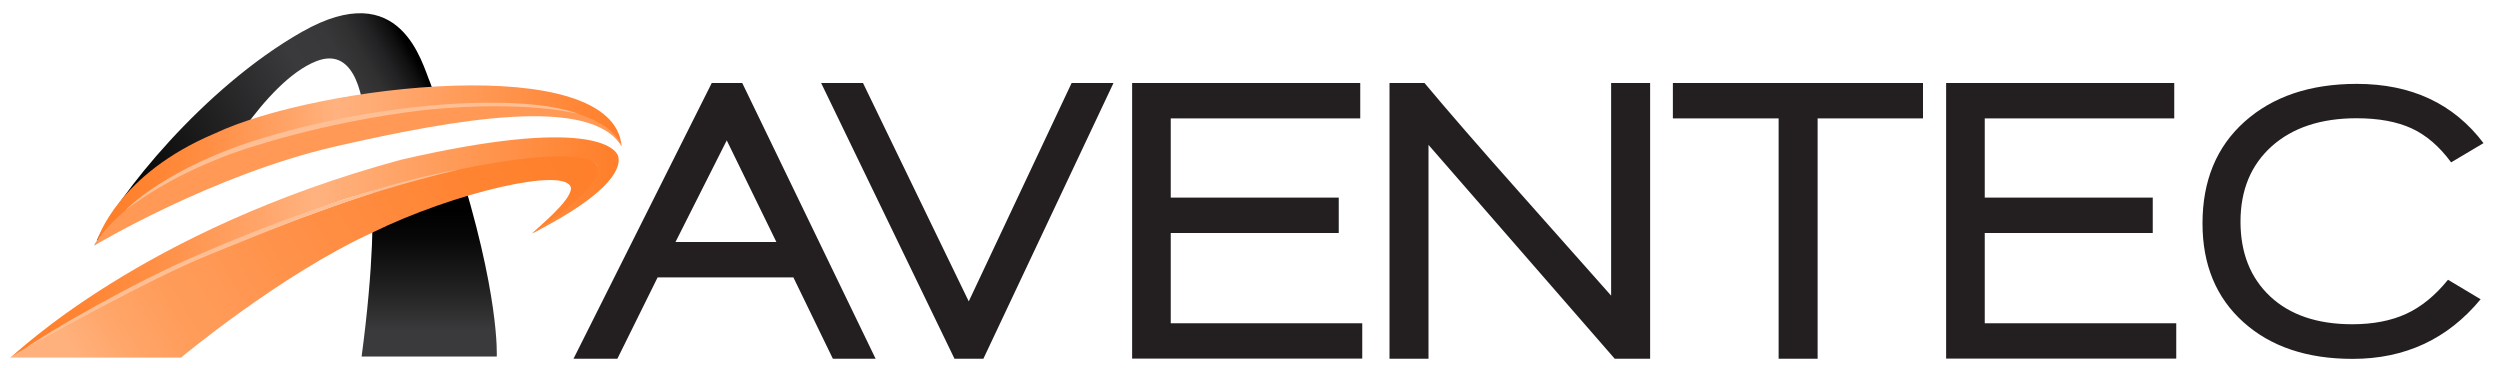
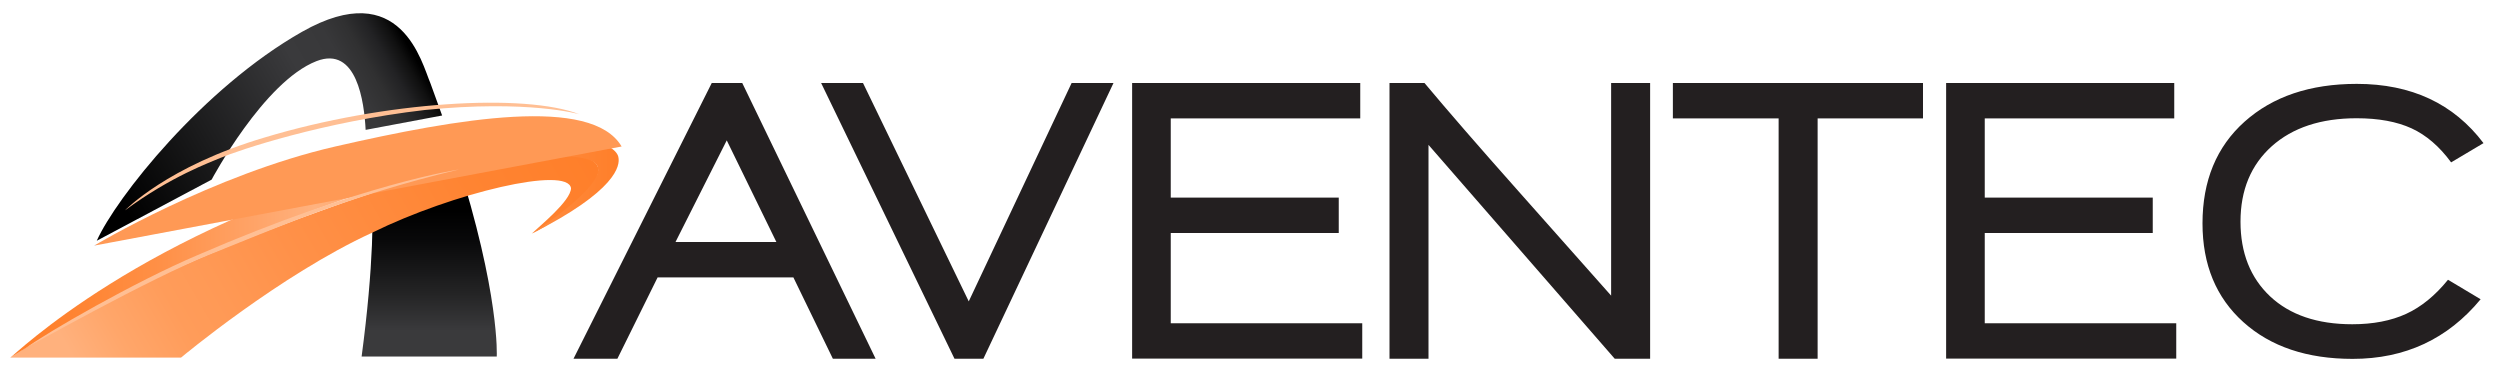
<svg xmlns="http://www.w3.org/2000/svg" viewBox="0 0 200 29.48" style="background-color:#7f7f7f;">
  <linearGradient id="A" gradientUnits="userSpaceOnUse" x1="7.457" y1="18.77" x2="33.234" y2="3.888">
    <stop offset=".108" />
    <stop offset=".649" stop-color="#353537" />
    <stop offset=".7" stop-color="#3a3a3c" />
    <stop offset=".809" stop-color="#38383a" />
    <stop offset=".87" stop-color="#303031" />
    <stop offset=".919" stop-color="#222224" />
    <stop offset=".961" stop-color="#101010" />
    <stop offset=".987" />
  </linearGradient>
  <path fill="url(#A)" d="M35.37 9.24l-.94-2.59c-.68-1.57-2.32-8.61-10.26-4.11S9.29 15.81 7.74 19.26l9.19-4.89s4.17-7.84 8.39-9.48c3.22-1.25 3.82 3.27 3.93 5.5l6.12-1.15z" />
  <linearGradient id="B" gradientUnits="userSpaceOnUse" x1="34.342" y1="12.626" x2="34.342" y2="28.521">
    <stop offset=".267" />
    <stop offset=".42" stop-color="#09090a" />
    <stop offset=".676" stop-color="#232324" />
    <stop offset=".869" stop-color="#3a3a3c" />
  </linearGradient>
  <path fill="url(#B)" d="M36.51 12.63l-6.8 1.7c.19 2.48.19 6.88-.78 14.19h10.81c0 0 .27-4.96-3.23-15.89z" />
  <linearGradient id="C" gradientUnits="userSpaceOnUse" x1="3.859" y1="33.885" x2="45.739" y2="9.706">
    <stop offset=".09" stop-color="#ffb17d" />
    <stop offset=".174" stop-color="#ffa66a" />
    <stop offset=".277" stop-color="#ff9c5a" />
    <stop offset=".356" stop-color="#f95" />
    <stop offset=".491" stop-color="#ff9149" />
    <stop offset=".799" stop-color="#ff8432" />
    <stop offset=".995" stop-color="#ff7f2a" />
  </linearGradient>
  <path fill="url(#C)" d="M.82 28.61h13.66s7.91-6.61 15.3-10c6.48-3.19 15.66-5.36 15.9-3.55-.02 1.02-2.54 3.04-3.11 3.61 1.1-.48 5.31-3.25 5.31-5.08-.14-2.36-9.15-1.41-21.23 2.92C11 22.04 3.94 26.62.82 28.61z" />
  <linearGradient id="D" gradientUnits="userSpaceOnUse" x1=".816" y1="19.803" x2="49.487" y2="19.803">
    <stop offset=".023" stop-color="#ff7f2a" />
    <stop offset=".112" stop-color="#ff8432" />
    <stop offset=".247" stop-color="#ff9047" />
    <stop offset=".412" stop-color="#ffa56a" />
    <stop offset=".5" stop-color="#ffb27f" />
    <stop offset=".995" stop-color="#ff7f2a" />
  </linearGradient>
  <path fill="url(#D)" d="M.82 28.61c.4-.24 10.47-10.19 31.22-15.82 14.98-3.47 17.3-1 17.43-.22.15.67-.14 2.69-6.95 6.13 0 0 6.85-4.37 5.02-5.71-1.63-1.13-9.02-.36-20.04 2.96C15.47 20.12 5.51 25.67.82 28.61z" />
  <linearGradient id="E" gradientUnits="userSpaceOnUse" x1="7.529" y1="13.949" x2="49.732" y2="13.949">
    <stop offset="0" stop-color="#8192c6" />
    <stop offset="0" stop-color="#9093b8" />
    <stop offset=".002" stop-color="#b89595" />
    <stop offset=".003" stop-color="#d79679" />
    <stop offset=".004" stop-color="#ed9865" />
    <stop offset=".005" stop-color="#fa9859" />
    <stop offset=".006" stop-color="#f95" />
  </linearGradient>
-   <path fill="url(#E)" d="M7.53 19.65s9.48-5.68 19.29-7.93 20.51-4.08 22.91 0c0 0-.43-5.76-21.1-2.42-18.39 3.69-21.1 10.35-21.1 10.35z" />
+   <path fill="url(#E)" d="M7.53 19.65s9.48-5.68 19.29-7.93 20.51-4.08 22.91 0z" />
  <linearGradient id="F" gradientUnits="userSpaceOnUse" x1="7.801" y1="12.994" x2="49.732" y2="12.994">
    <stop offset=".023" stop-color="#ff7f2a" />
    <stop offset=".103" stop-color="#ff8432" />
    <stop offset=".226" stop-color="#ff9047" />
    <stop offset=".375" stop-color="#ffa56a" />
    <stop offset=".454" stop-color="#ffb27f" />
    <stop offset=".995" stop-color="#ff7f2a" />
  </linearGradient>
-   <path fill="url(#F)" d="M7.8 19.16s1.58-5.21 9.42-8.5c8.19-3.86 31.92-6.64 32.51 1.06 0 0-1.36-7.04-27.55-.84-4.75 1.45-10.76 3.63-14.38 8.28z" />
  <path d="M10 16.83s3.39-3.54 11.2-5.84c9.58-2.89 20.78-3.55 25.15-1.85 0 0-4.09-1.18-12.37-.34-8.13.94-14.88 3.21-16.34 3.83-.77.34-3.93 1.45-7.64 4.2zM2.04 27.86s9.95-5.6 14.86-7.55 11.02-4.67 19.82-6.75c0 0-7.66 1.1-20.92 6.85-4.98 2.11-12.15 6.24-13.76 7.45z" fill="#ffbf94" />
  <path d="M66.63 28.7l-3.16-6.51H52.61l-3.22 6.51h-3.51L56.94 6.64h2.44L70.05 28.7h-3.42zm-8.49-17.47l-4.1 8.13h8.07l-3.97-8.13zM78.67 28.7h-2.31L65.69 6.64h3.35l8.46 17.47 8.23-17.47h3.35L78.67 28.7zm11.9 0V6.64h18.25v2.83H93.66v6.34h13.44v2.83H93.66v7.22h15.32v2.83H90.57zm38.61 0l-14.9-17.11V28.7h-3.12V6.64h2.8c1.89 2.26 4.39 5.14 7.51 8.65l7.42 8.36V6.64h3.12V28.7h-2.83zm16.23-19.23V28.7h-3.12V9.47h-8.46V6.64h20.01v2.83h-8.43zm10.28 19.23V6.64h18.25v2.83h-15.16v6.34h13.44v2.83h-13.44v7.22h15.32v2.83h-18.41zm40.4-15.71c-.93-1.27-1.99-2.18-3.16-2.72-1.18-.54-2.64-.81-4.4-.81-2.86 0-5.12.75-6.79 2.24-1.66 1.49-2.5 3.5-2.5 6.03 0 2.5.79 4.49 2.37 5.98 1.58 1.48 3.77 2.23 6.57 2.23 1.67 0 3.11-.28 4.31-.83s2.32-1.46 3.35-2.73l2.61 1.56c-2.63 3.18-6.04 4.77-10.24 4.77-3.65 0-6.56-.98-8.74-2.94s-3.27-4.59-3.27-7.9c0-3.41 1.12-6.13 3.37-8.14s5.24-3.02 8.97-3.02c4.37 0 7.75 1.58 10.14 4.74l-2.59 1.54z" fill="#231f20" />
</svg>